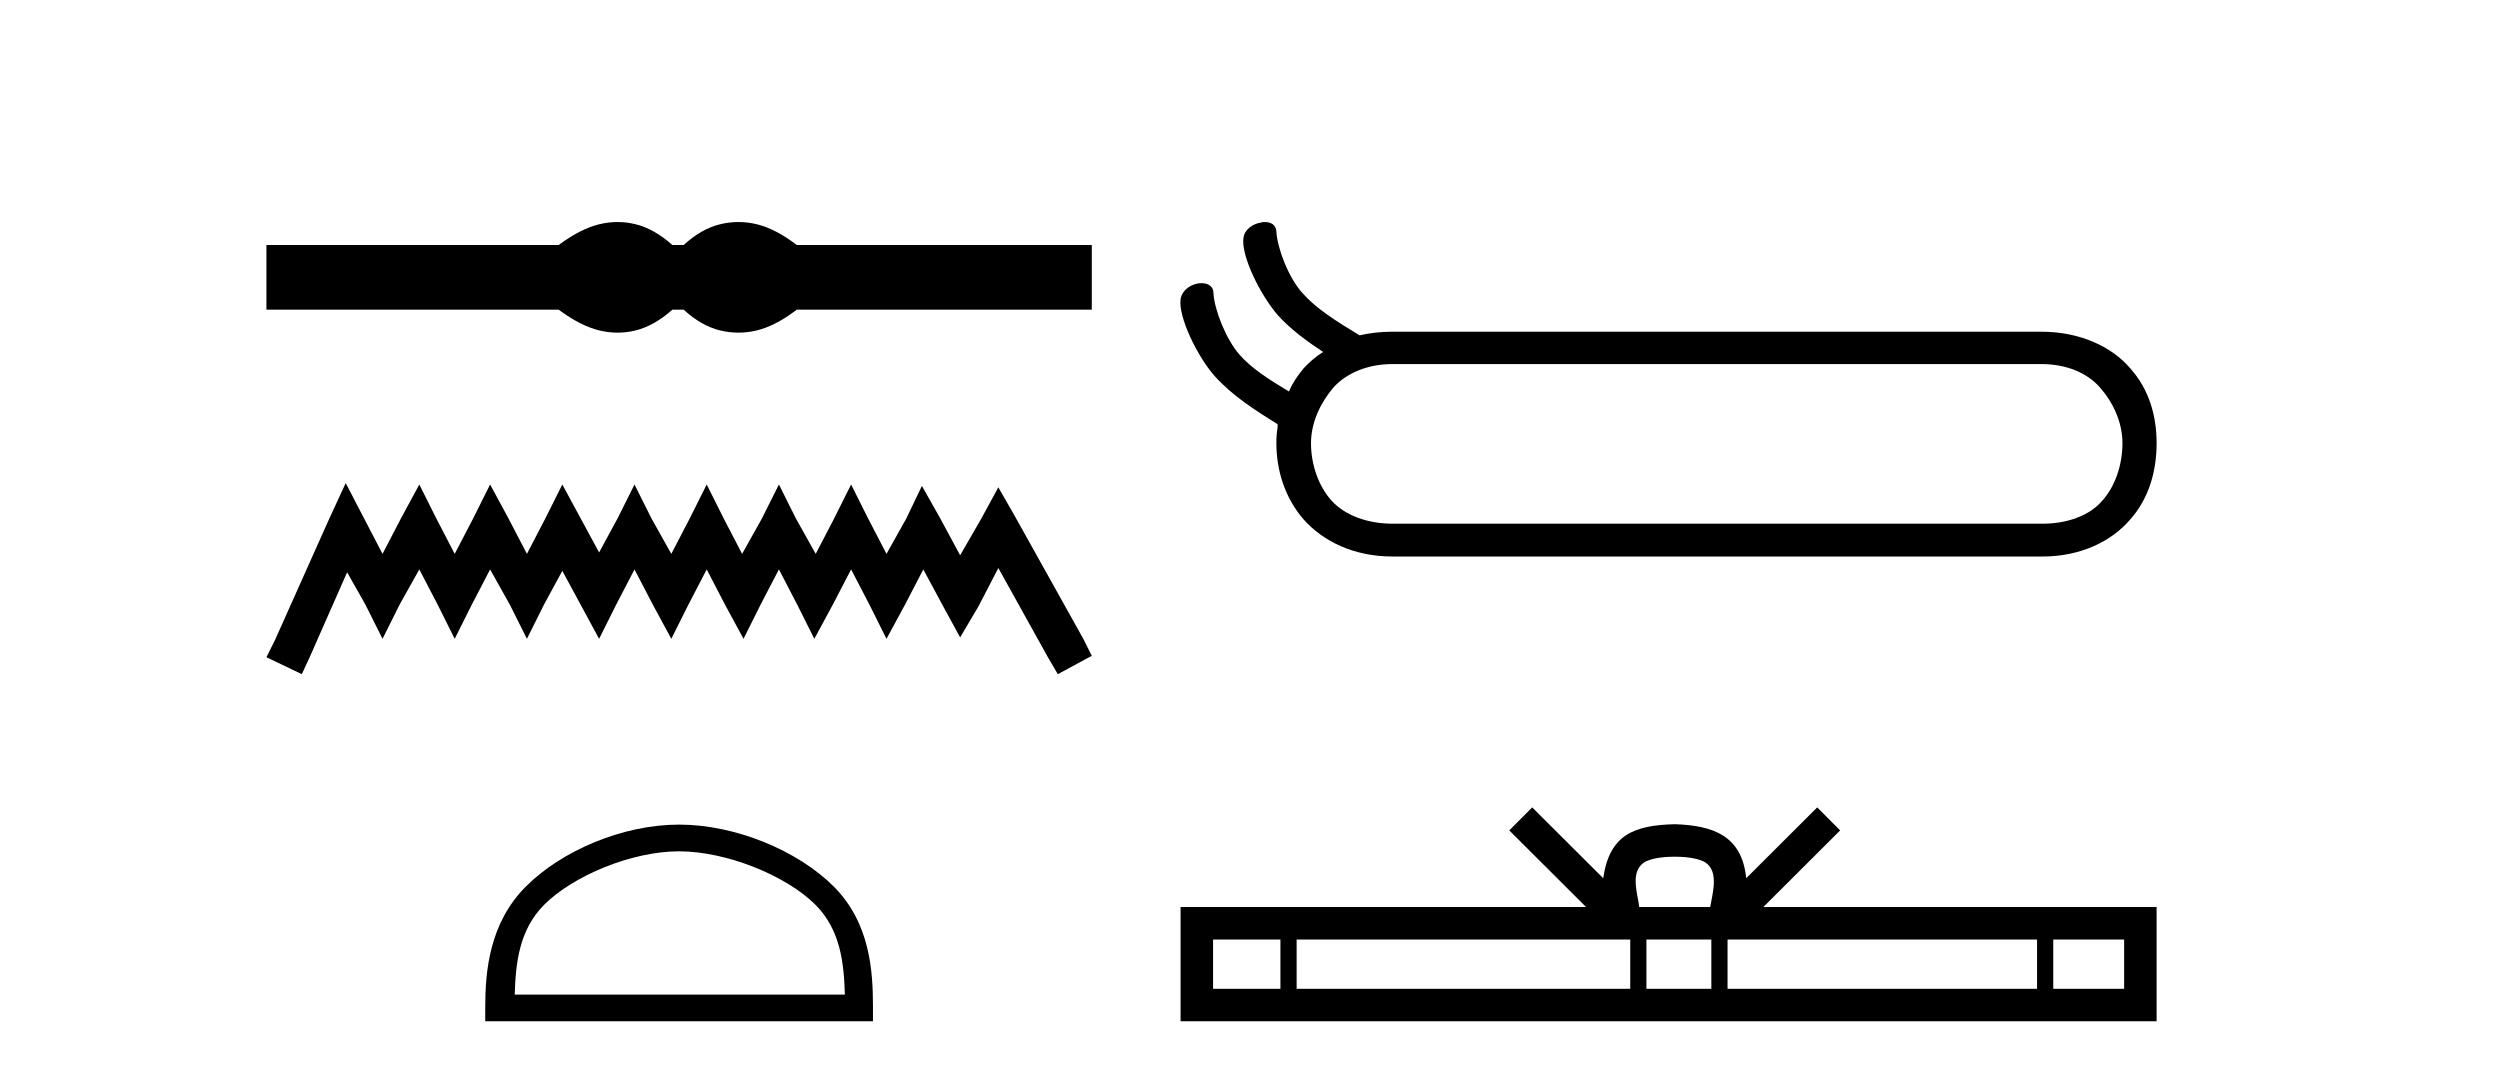
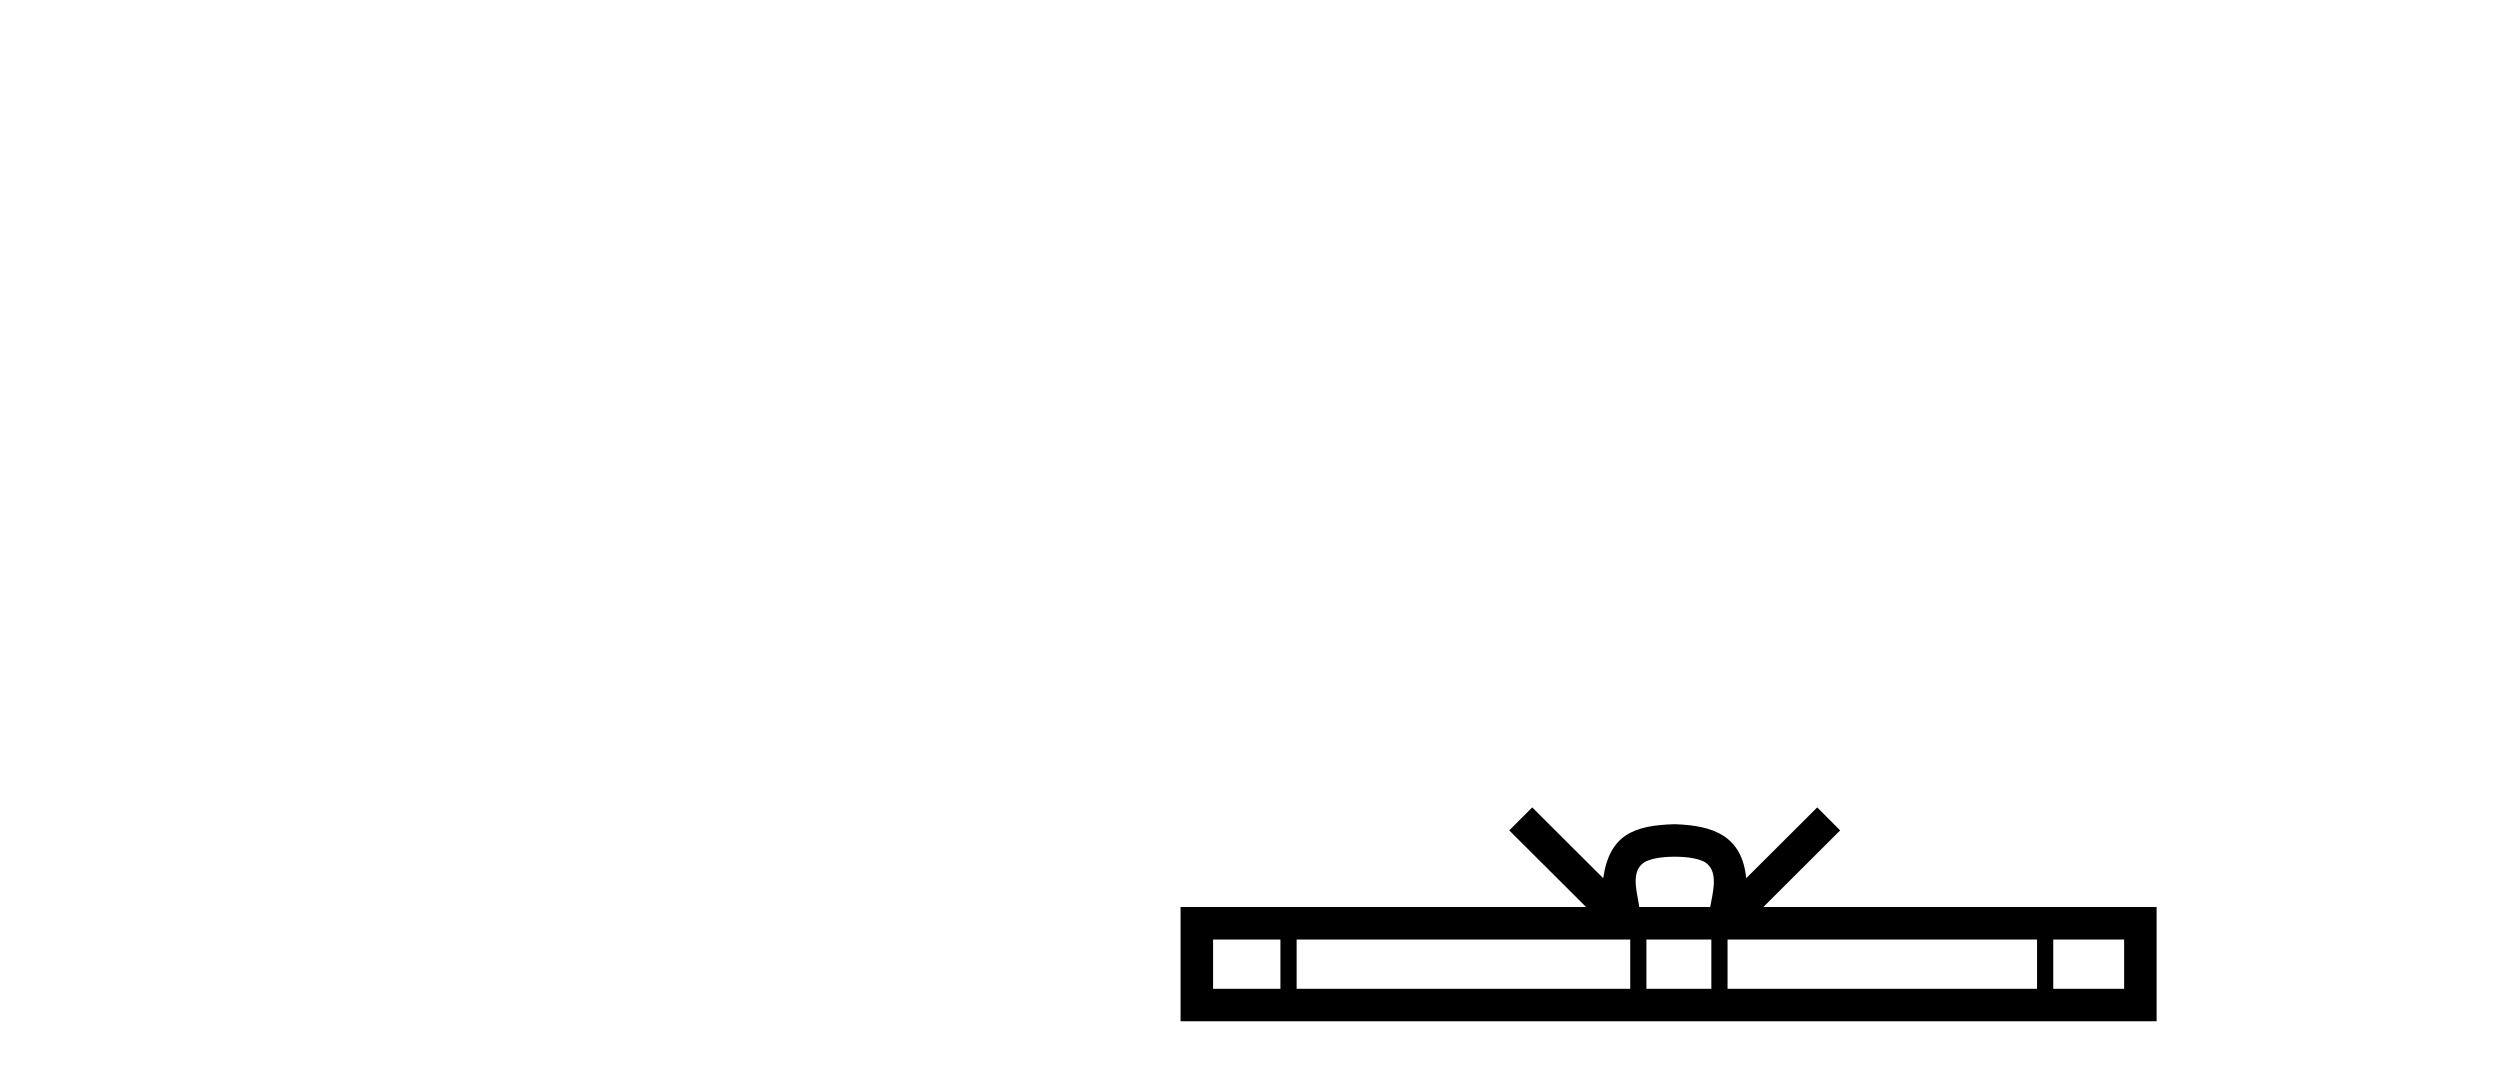
<svg xmlns="http://www.w3.org/2000/svg" width="95.0" height="41.0">
-   <path d="M 23.467 8.437 C 23.233 8.437 22.999 8.466 22.763 8.524 C 22.291 8.639 21.78 8.902 21.228 9.311 L 10.124 9.311 L 10.124 11.767 L 21.228 11.767 C 21.78 12.176 22.291 12.438 22.763 12.554 C 22.999 12.612 23.233 12.641 23.467 12.641 C 23.701 12.641 23.933 12.612 24.164 12.554 C 24.627 12.438 25.09 12.176 25.552 11.767 L 25.979 11.767 C 26.424 12.176 26.883 12.438 27.354 12.554 C 27.59 12.612 27.826 12.641 28.061 12.641 C 28.297 12.641 28.533 12.612 28.769 12.554 C 29.24 12.438 29.743 12.176 30.277 11.767 L 41.488 11.767 L 41.488 9.311 L 30.277 9.311 C 29.743 8.902 29.24 8.639 28.769 8.524 C 28.533 8.466 28.297 8.437 28.061 8.437 C 27.826 8.437 27.59 8.466 27.354 8.524 C 26.883 8.639 26.424 8.902 25.979 9.311 L 25.552 9.311 C 25.09 8.902 24.627 8.639 24.164 8.524 C 23.933 8.466 23.701 8.437 23.467 8.437 Z" style="fill:#000000;stroke:none" />
-   <path d="M 13.137 18.357 L 12.491 19.756 L 10.447 24.328 L 10.124 24.974 L 11.469 25.619 L 11.792 24.92 L 13.191 21.746 L 13.89 22.983 L 14.536 24.275 L 15.181 22.983 L 15.934 21.638 L 16.634 22.983 L 17.279 24.275 L 17.925 22.983 L 18.624 21.638 L 19.377 22.983 L 20.023 24.275 L 20.668 22.983 L 21.368 21.692 L 22.067 22.983 L 22.766 24.275 L 23.412 22.983 L 24.111 21.638 L 24.811 22.983 L 25.51 24.275 L 26.156 22.983 L 26.855 21.638 L 27.554 22.983 L 28.254 24.275 L 28.899 22.983 L 29.599 21.638 L 30.298 22.983 L 30.944 24.275 L 31.643 22.983 L 32.342 21.638 L 33.042 22.983 L 33.687 24.275 L 34.387 22.983 L 35.086 21.638 L 35.839 23.037 L 36.485 24.221 L 37.184 23.037 L 37.937 21.585 L 39.82 24.974 L 40.197 25.619 L 41.488 24.92 L 41.165 24.275 L 38.583 19.648 L 37.937 18.518 L 37.292 19.702 L 36.485 21.101 L 35.731 19.702 L 35.032 18.464 L 34.44 19.702 L 33.687 21.047 L 32.988 19.702 L 32.342 18.411 L 31.697 19.702 L 30.997 21.047 L 30.244 19.702 L 29.599 18.411 L 28.953 19.702 L 28.2 21.047 L 27.501 19.702 L 26.855 18.411 L 26.209 19.702 L 25.51 21.047 L 24.757 19.702 L 24.111 18.411 L 23.466 19.702 L 22.766 20.993 L 22.067 19.702 L 21.368 18.411 L 20.722 19.702 L 20.023 21.047 L 19.323 19.702 L 18.624 18.411 L 17.979 19.702 L 17.279 21.047 L 16.58 19.702 L 15.934 18.411 L 15.235 19.702 L 14.536 21.047 L 13.836 19.702 L 13.137 18.357 Z" style="fill:#000000;stroke:none" />
-   <path d="M 25.806 32.35 C 27.618 32.35 29.887 33.281 30.984 34.378 C 31.945 35.339 32.07 36.612 32.105 37.795 L 19.56 37.795 C 19.595 36.612 19.721 35.339 20.681 34.378 C 21.779 33.281 23.994 32.35 25.806 32.35 ZM 25.806 31.335 C 23.656 31.335 21.343 32.329 19.987 33.684 C 18.596 35.075 18.439 36.906 18.439 38.275 L 18.439 38.809 L 33.173 38.809 L 33.173 38.275 C 33.173 36.906 33.069 35.075 31.678 33.684 C 30.323 32.329 27.956 31.335 25.806 31.335 Z" style="fill:#000000;stroke:none" />
-   <path d="M 77.578 13.835 C 78.534 13.835 79.32 14.177 79.798 14.723 C 80.294 15.287 80.653 16.039 80.653 16.842 C 80.653 17.662 80.379 18.482 79.884 19.028 C 79.423 19.575 78.586 19.9 77.629 19.9 L 52.91 19.9 C 51.953 19.9 51.099 19.575 50.603 19.028 C 50.108 18.482 49.818 17.662 49.818 16.842 C 49.818 16.039 50.193 15.287 50.672 14.723 C 51.167 14.177 51.97 13.835 52.91 13.835 ZM 48.058 8.437 C 48.024 8.437 47.973 8.437 47.938 8.454 C 47.648 8.488 47.306 8.693 47.255 9.018 C 47.136 9.684 47.887 11.204 48.553 11.973 C 49.032 12.503 49.63 12.947 50.279 13.374 C 50.005 13.545 49.749 13.767 49.544 13.989 C 49.305 14.279 49.117 14.553 48.98 14.877 C 48.212 14.416 47.546 13.989 47.101 13.476 C 46.589 12.896 46.145 11.768 46.111 11.136 C 46.111 10.863 45.888 10.76 45.649 10.76 C 45.325 10.76 44.932 10.982 44.863 11.358 C 44.761 12.024 45.496 13.545 46.162 14.296 C 46.828 15.031 47.648 15.56 48.553 16.124 C 48.553 16.124 48.536 16.158 48.553 16.175 C 48.519 16.415 48.502 16.603 48.502 16.842 C 48.502 17.867 48.827 18.926 49.544 19.746 C 50.279 20.566 51.44 21.147 52.91 21.147 L 77.629 21.147 C 79.064 21.147 80.243 20.566 80.943 19.746 C 81.678 18.926 81.951 17.867 81.951 16.842 C 81.951 15.817 81.678 14.809 80.943 13.989 C 80.243 13.169 79.03 12.605 77.578 12.605 L 52.91 12.605 C 52.465 12.605 52.038 12.656 51.663 12.742 C 50.757 12.195 50.005 11.717 49.493 11.136 C 48.963 10.555 48.536 9.428 48.502 8.796 C 48.485 8.539 48.297 8.437 48.058 8.437 Z" style="fill:#000000;stroke:none" />
  <path d="M 63.639 32.555 C 64.24 32.555 64.602 32.657 64.79 32.763 C 65.336 33.112 65.075 33.945 64.987 34.466 L 62.291 34.466 C 62.226 33.933 61.931 33.121 62.489 32.763 C 62.676 32.657 63.038 32.555 63.639 32.555 ZM 48.656 35.701 L 48.656 37.574 L 46.097 37.574 L 46.097 35.701 ZM 61.949 35.701 L 61.949 37.574 L 49.272 37.574 L 49.272 35.701 ZM 65.031 35.701 L 65.031 37.574 L 62.564 37.574 L 62.564 35.701 ZM 77.408 35.701 L 77.408 37.574 L 65.647 37.574 L 65.647 35.701 ZM 80.717 35.701 L 80.717 37.574 L 78.024 37.574 L 78.024 35.701 ZM 58.224 30.681 L 57.352 31.555 L 60.27 34.466 L 44.862 34.466 L 44.862 38.809 L 81.951 38.809 L 81.951 34.466 L 67.008 34.466 L 69.926 31.555 L 69.054 30.681 L 66.356 33.372 C 66.194 31.741 65.076 31.367 63.639 31.32 C 62.104 31.361 61.161 31.708 60.922 33.372 L 58.224 30.681 Z" style="fill:#000000;stroke:none" />
</svg>